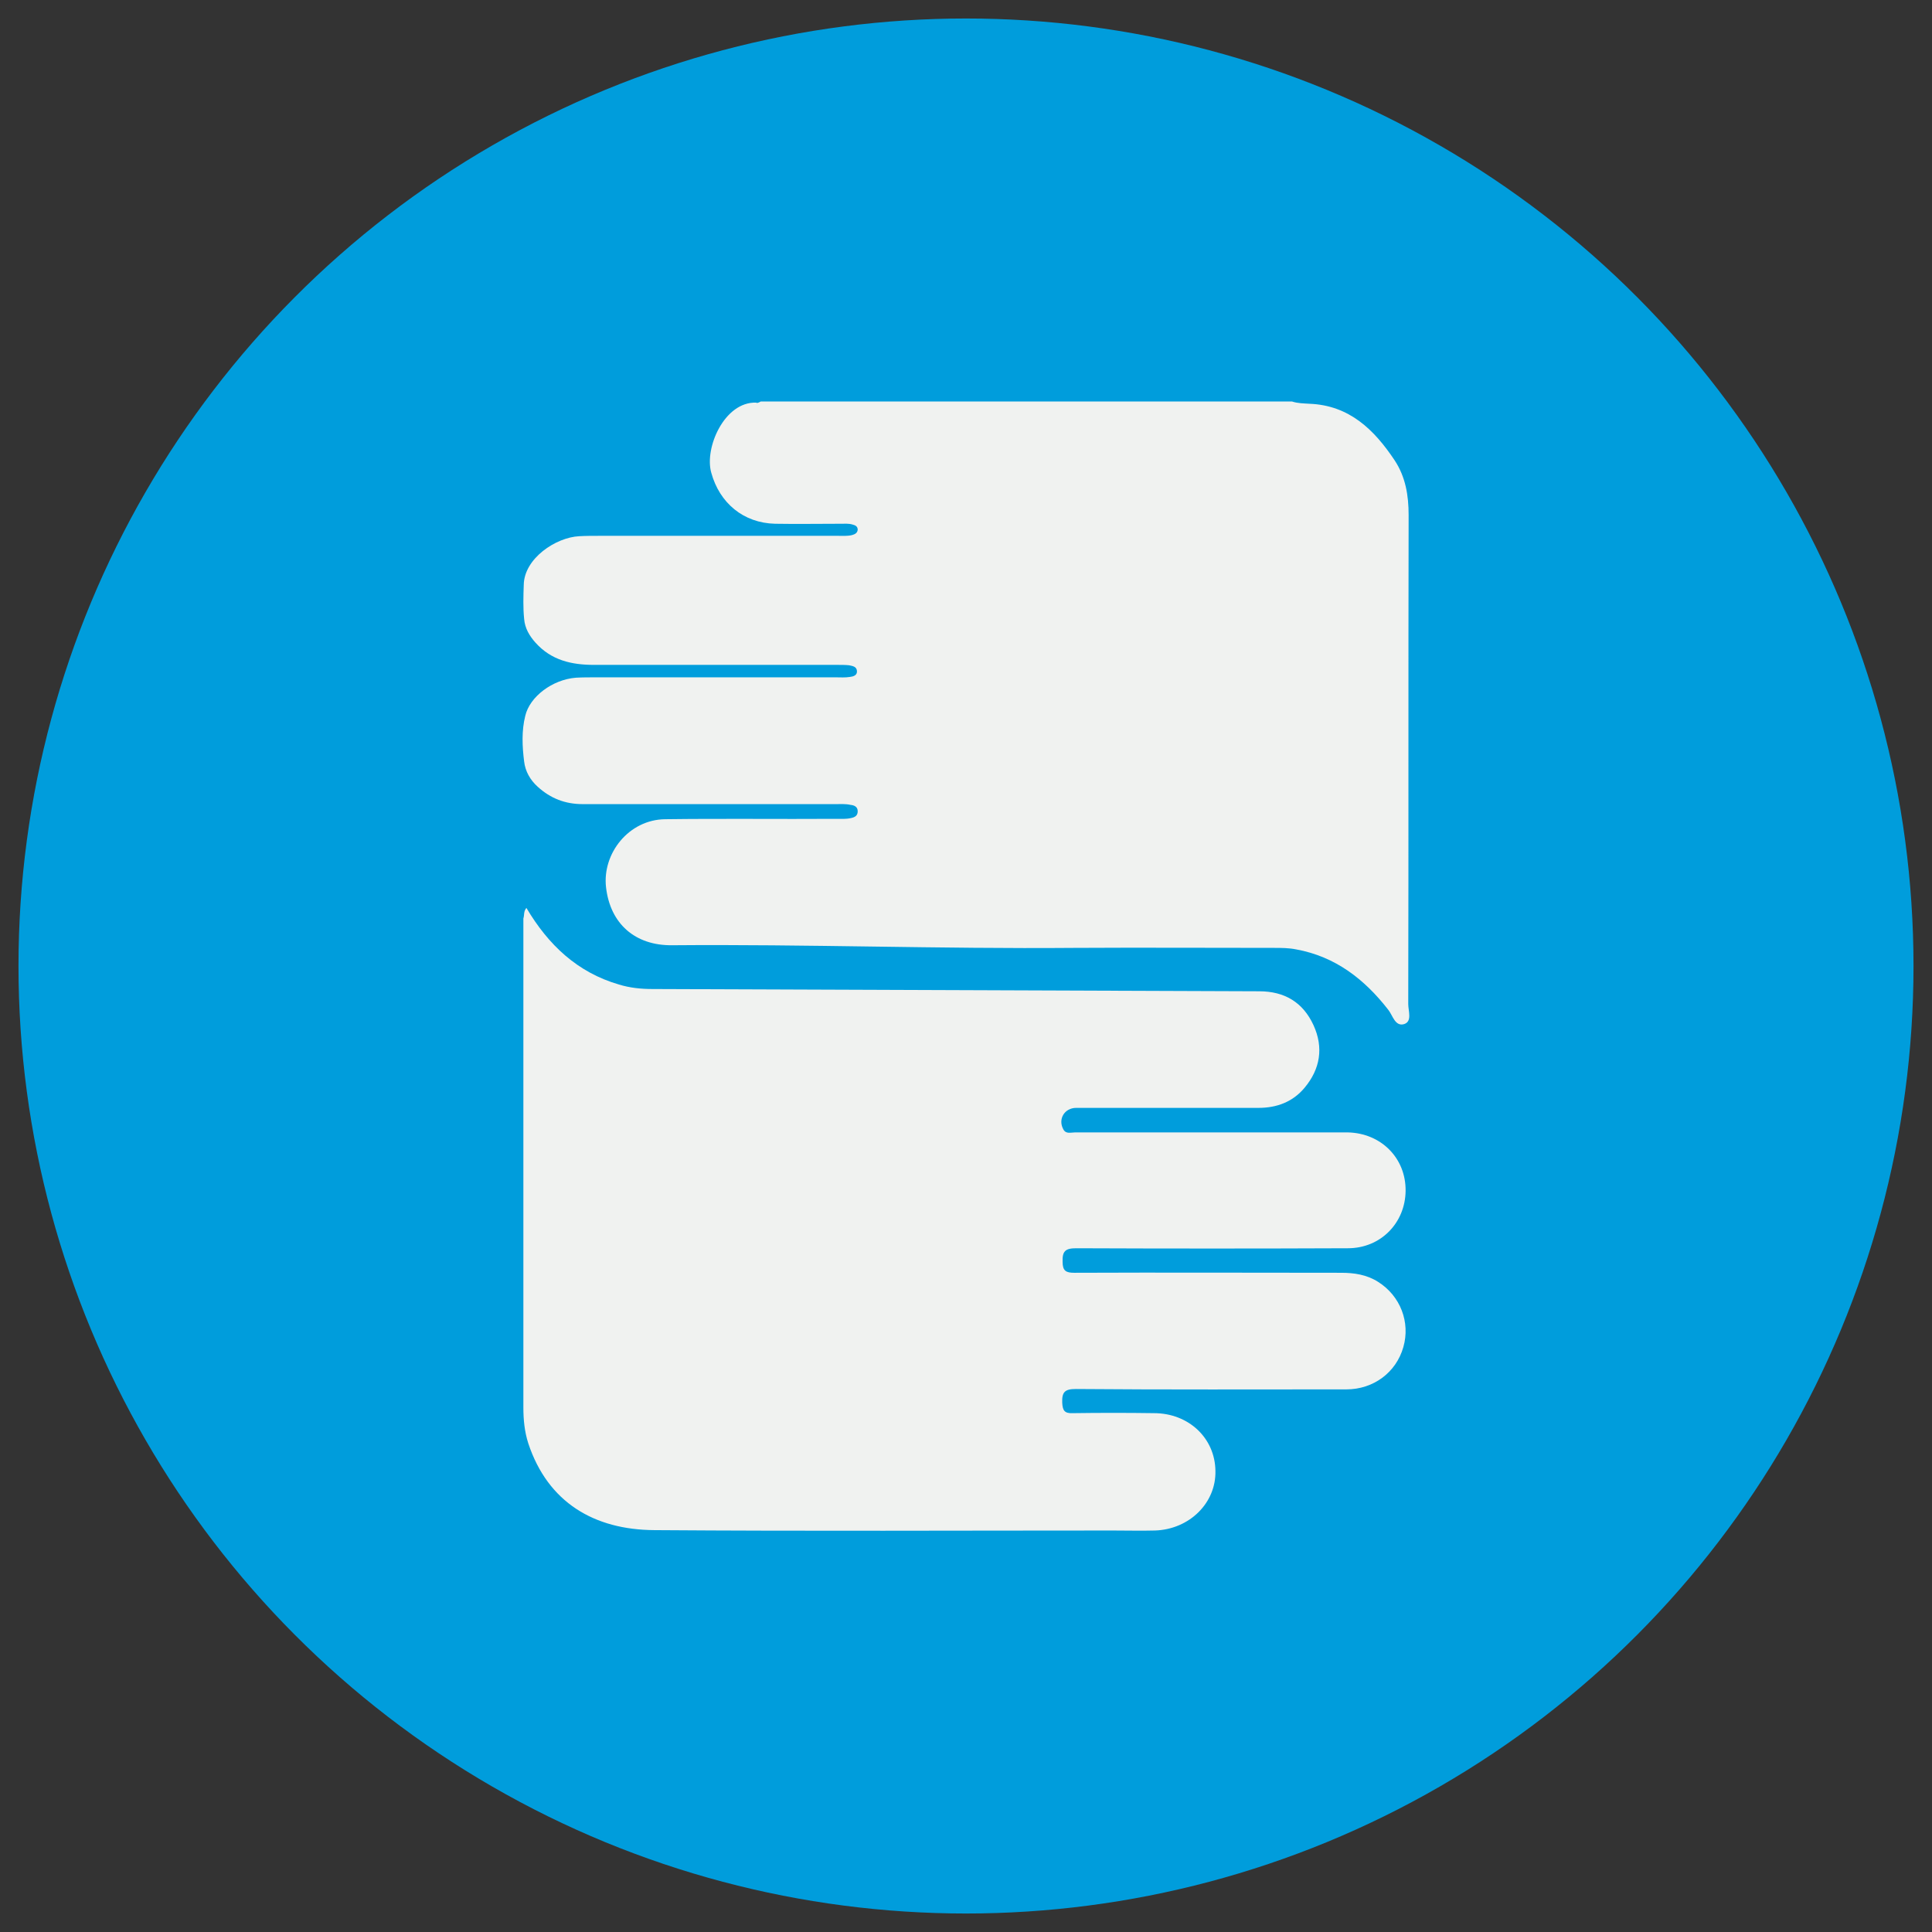
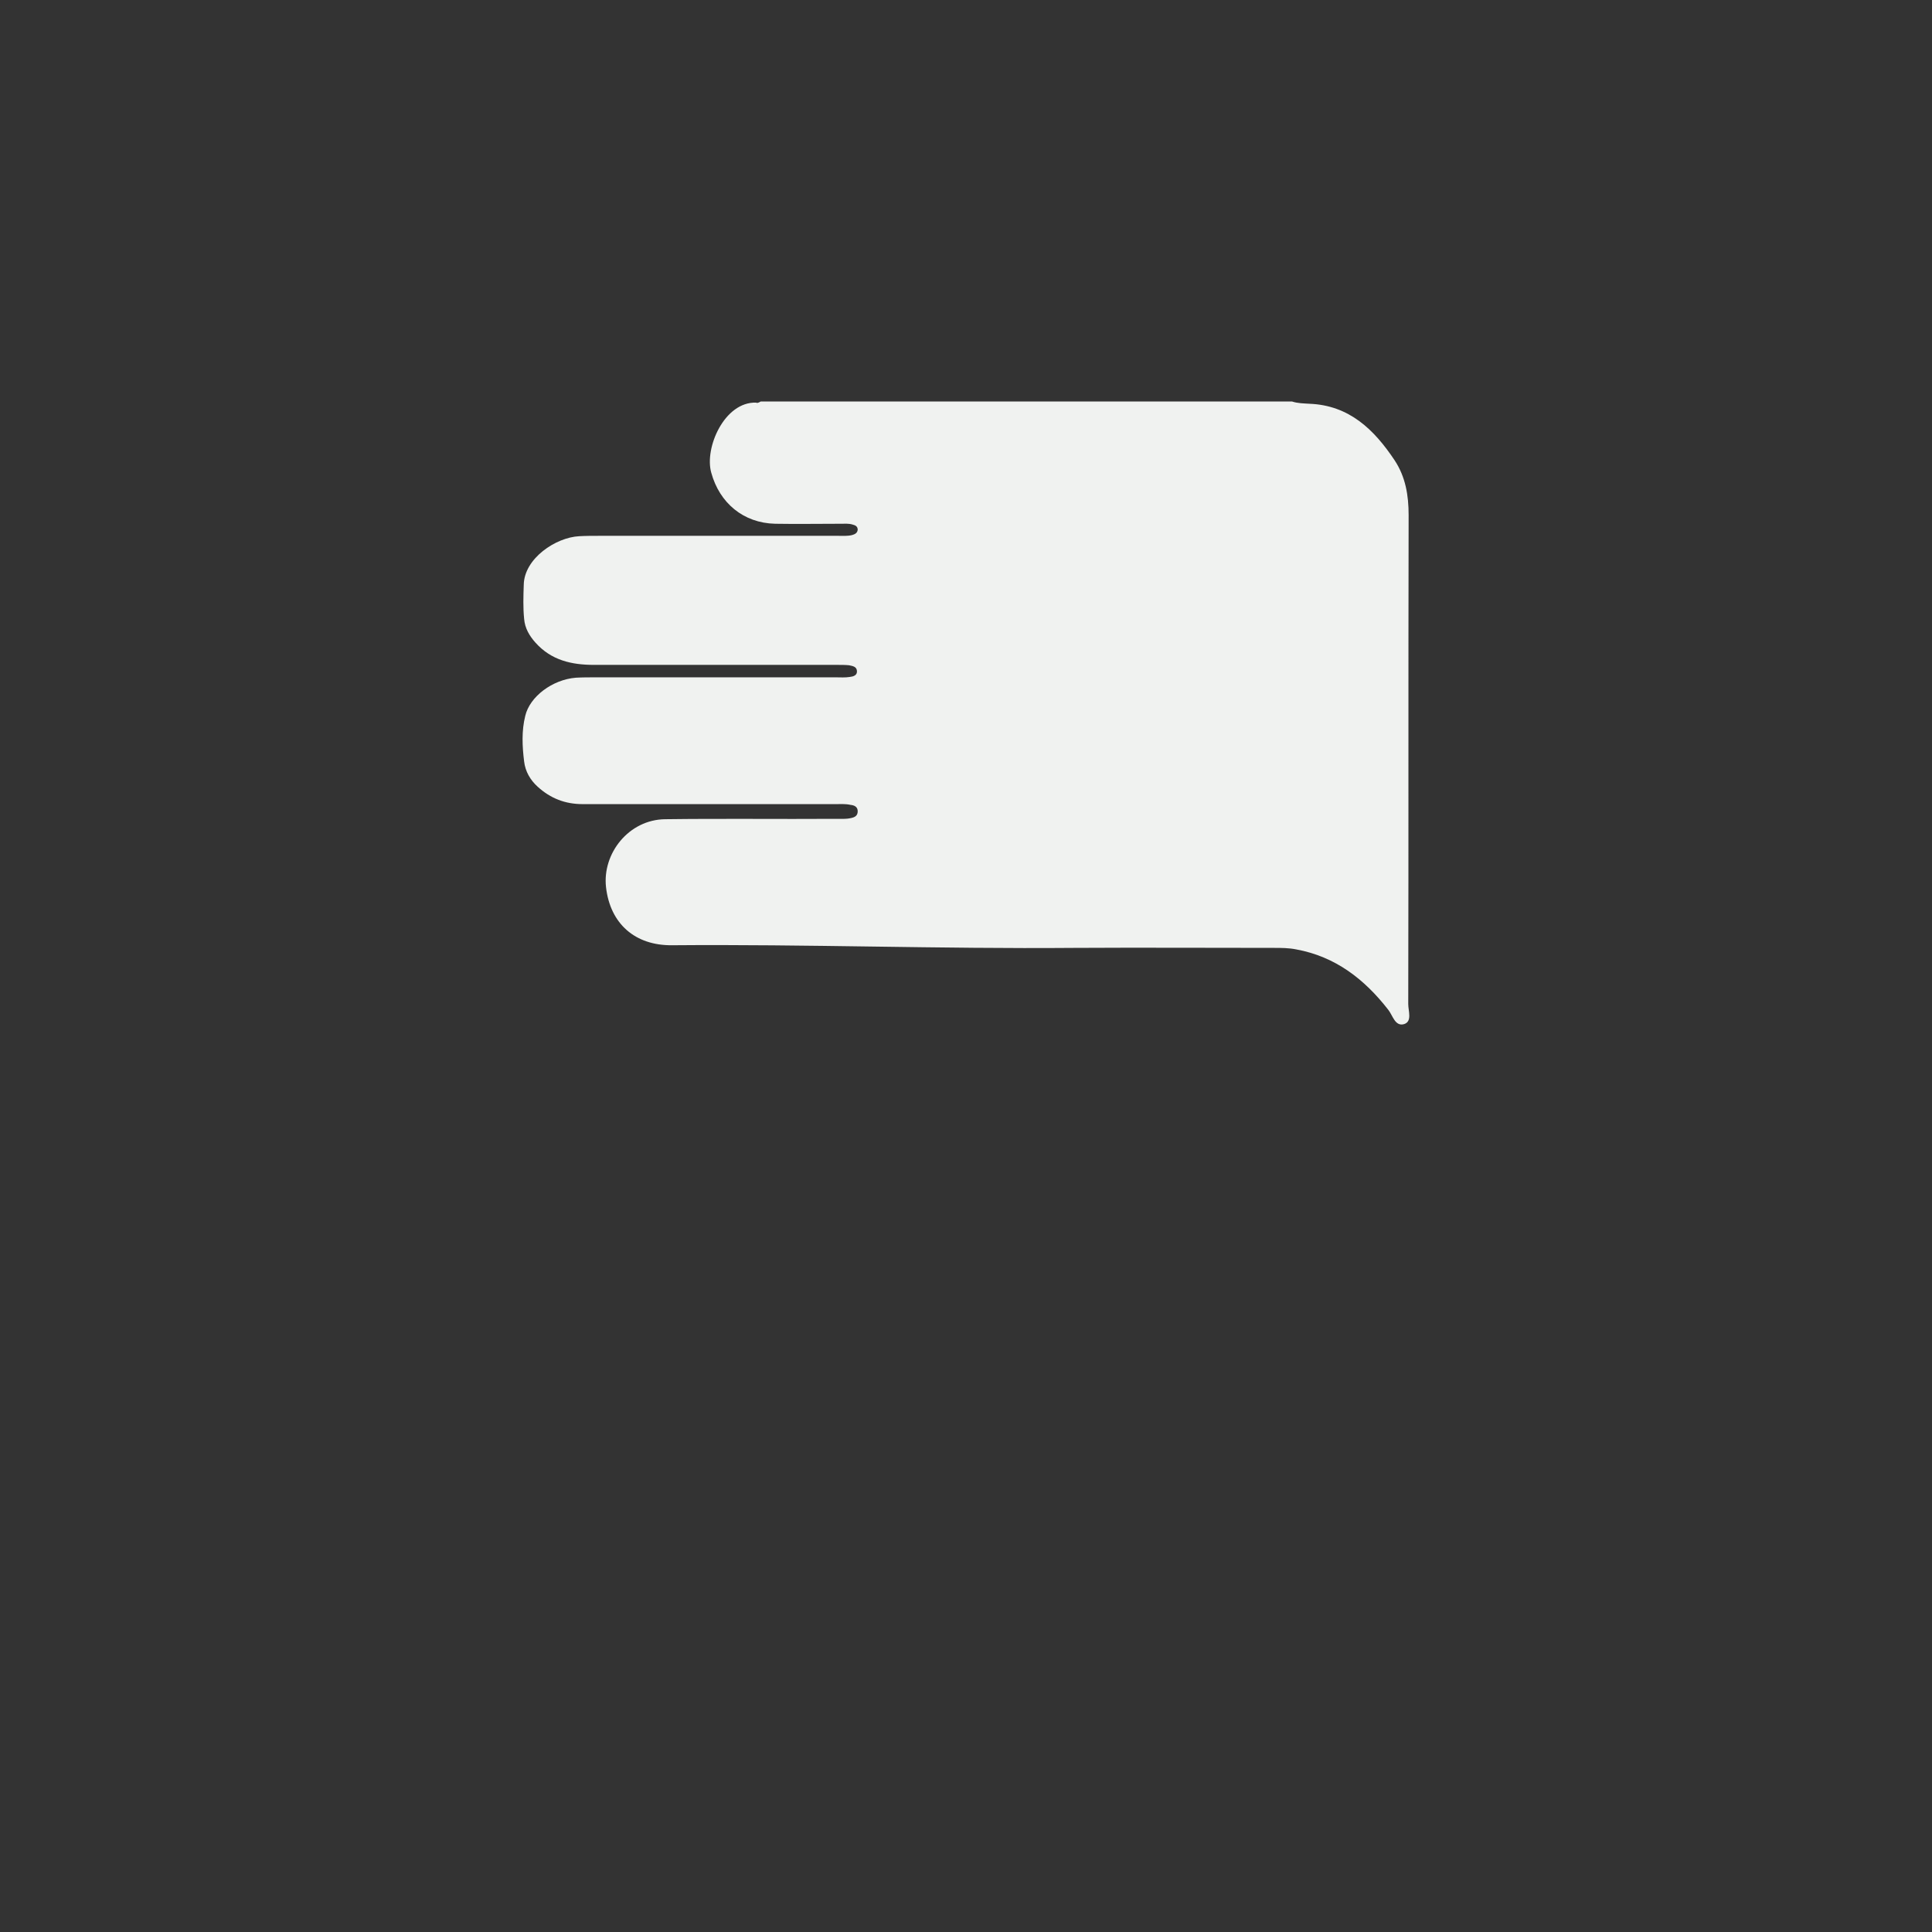
<svg xmlns="http://www.w3.org/2000/svg" version="1.1" id="Capa_1" x="0px" y="0px" viewBox="0 0 512 512" style="enable-background:new 0 0 512 512;" xml:space="preserve">
  <rect x="0" y="0" width="512" height="512" fill="#333333" stroke="none" />
  <style type="text/css">
	.st0{fill:#009DDC;}
	.st1{fill:#F0F2F0;}
	.st2{fill:#FFFFFF;}
</style>
-   <circle class="st0" cx="256" cy="256" r="251.1" />
  <g>
    <path class="st1" d="M201.6,106.4h140.8c1.5,0.5,3.1,0.5,4.6,0.6c10.6,0.4,17.2,6.9,22.6,15c2.9,4.4,3.7,9.3,3.7,14.5   c-0.1,43.2,0,86.4-0.1,129.6c0,1.8,1.1,4.6-1.1,5.3c-2.4,0.7-3-2.3-4.2-3.8c-6.3-8.1-14-14.1-24.4-16c-2-0.4-3.9-0.4-5.9-0.4   c-17.7,0-35.3-0.1-53,0c-35.5,0.3-71-1-106.5-0.7c-9.8,0.1-16.4-5.7-17.5-15.4c-1-8.9,6-17.9,15.7-18c15.1-0.2,30.1,0,45.2-0.1   c1.4,0,2.7,0.1,4-0.2c1-0.2,1.8-0.6,1.8-1.8c0-1.2-0.9-1.6-1.9-1.7c-1.3-0.3-2.7-0.2-4-0.2c-22.3,0-44.7,0-67,0   c-4.6,0-8.5-1.5-11.9-4.6c-2-1.8-3.3-4.1-3.6-6.7c-0.5-4-0.7-8.1,0.3-12.1c1.2-5.1,7.2-9.6,13.4-10.1c1.8-0.1,3.5-0.1,5.3-0.1   c21.2,0,42.4,0,63.6,0c1.2,0,2.5,0.1,3.7-0.1c0.9-0.1,2-0.4,1.9-1.6c-0.1-1.2-1.2-1.3-2.1-1.5c-1-0.1-2.1-0.1-3.1-0.1   c-21.5,0-43,0-64.5,0c-5.9,0-11.3-1.2-15.5-5.9c-1.6-1.8-2.8-3.8-3-6.3c-0.3-3-0.2-6-0.1-9c0.1-7,8.5-12.6,14.7-12.9   c1.8-0.1,3.5-0.1,5.3-0.1c21.1,0,42.2,0,63.3,0c1.2,0,2.5,0.1,3.7-0.2c0.7-0.2,1.4-0.5,1.5-1.4c0-0.9-0.6-1.2-1.4-1.4   c-1-0.3-2.1-0.2-3.1-0.2c-5.8,0-11.6,0.1-17.4,0c-8.4-0.2-14.7-5.5-16.9-13.5c-1.9-6.6,3.5-18.9,11.9-18.6   C200.6,106.9,201.1,106.7,201.6,106.4" />
-     <path class="st1" d="M139.5,240.6c5.8,9.8,13.5,17.1,24.5,20.3c2.9,0.9,5.9,1.2,8.9,1.2c53.6,0.2,107.2,0.4,160.8,0.6   c6.7,0,11.6,2.9,14.4,9c2.7,5.9,1.8,11.6-2.4,16.6c-3.1,3.7-7.3,5.3-12.2,5.3c-16.1,0-32.2,0-48.3,0c-3.1,0-4.9,3-3.4,5.7   c0.7,1.3,2,0.8,3.1,0.8c22.4,0,44.9,0,67.3,0c1.7,0,3.3,0,5,0c8.8,0.2,15.4,6.8,15.3,15.5c-0.1,8.5-6.6,15.2-15.3,15.2   c-24,0.1-48,0.1-72,0c-2.9,0-3.7,0.8-3.6,3.6c0,2.4,0.9,2.9,3.1,2.9c23.6-0.1,47.1,0,70.7,0c3.5,0,6.8,0.5,9.8,2.4   c5.9,3.7,8.6,10.7,6.7,17.3c-1.9,6.7-7.9,11.2-15.1,11.2c-23.9,0-47.8,0.1-71.7-0.1c-2.9,0-3.7,0.8-3.6,3.6   c0.1,2.1,0.6,2.9,2.8,2.8c7.2-0.1,14.3-0.1,21.5,0c9.2,0,16.2,6.6,16.3,15.3c0.2,8.5-6.9,15.5-16,15.8c-3.7,0.1-7.5,0-11.2,0   c-40.5,0-81,0.2-121.5-0.1c-15.9-0.1-28.2-7.3-33.4-23c-1-3.1-1.3-6.3-1.3-9.5c0-43.2,0-86.4,0-129.6   C139,242.5,138.7,241.6,139.5,240.6" />
  </g>
</svg>